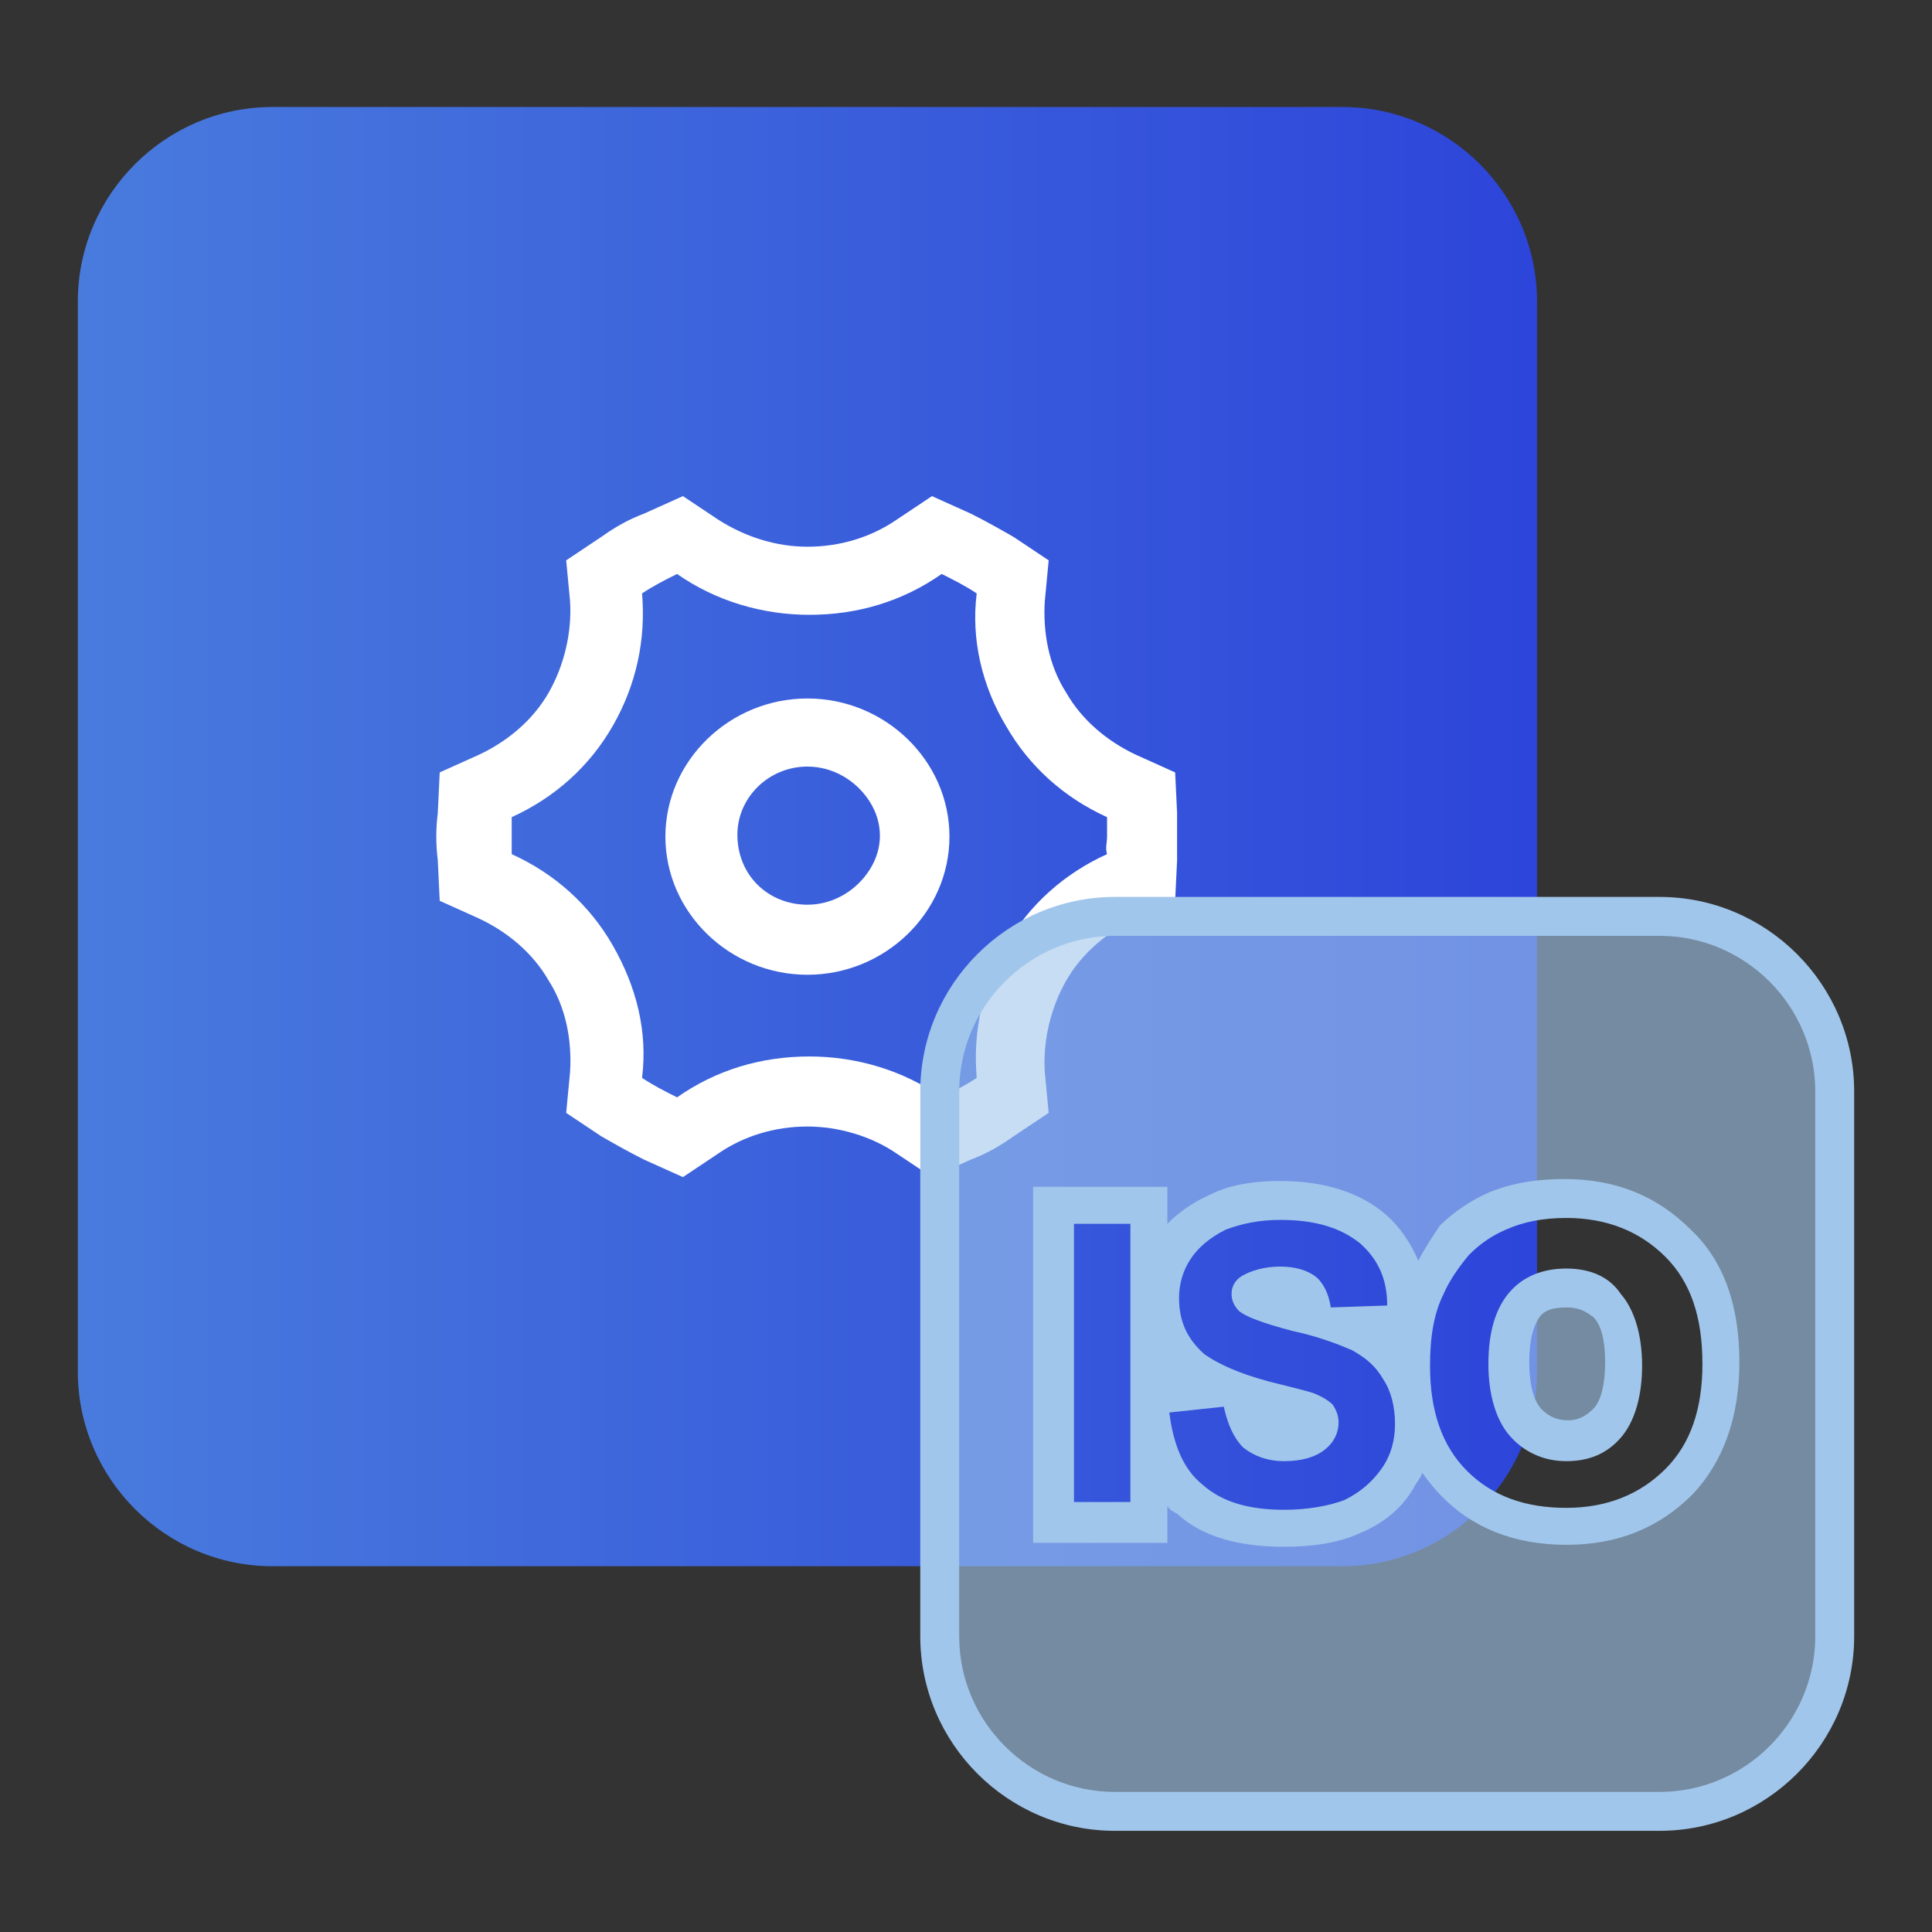
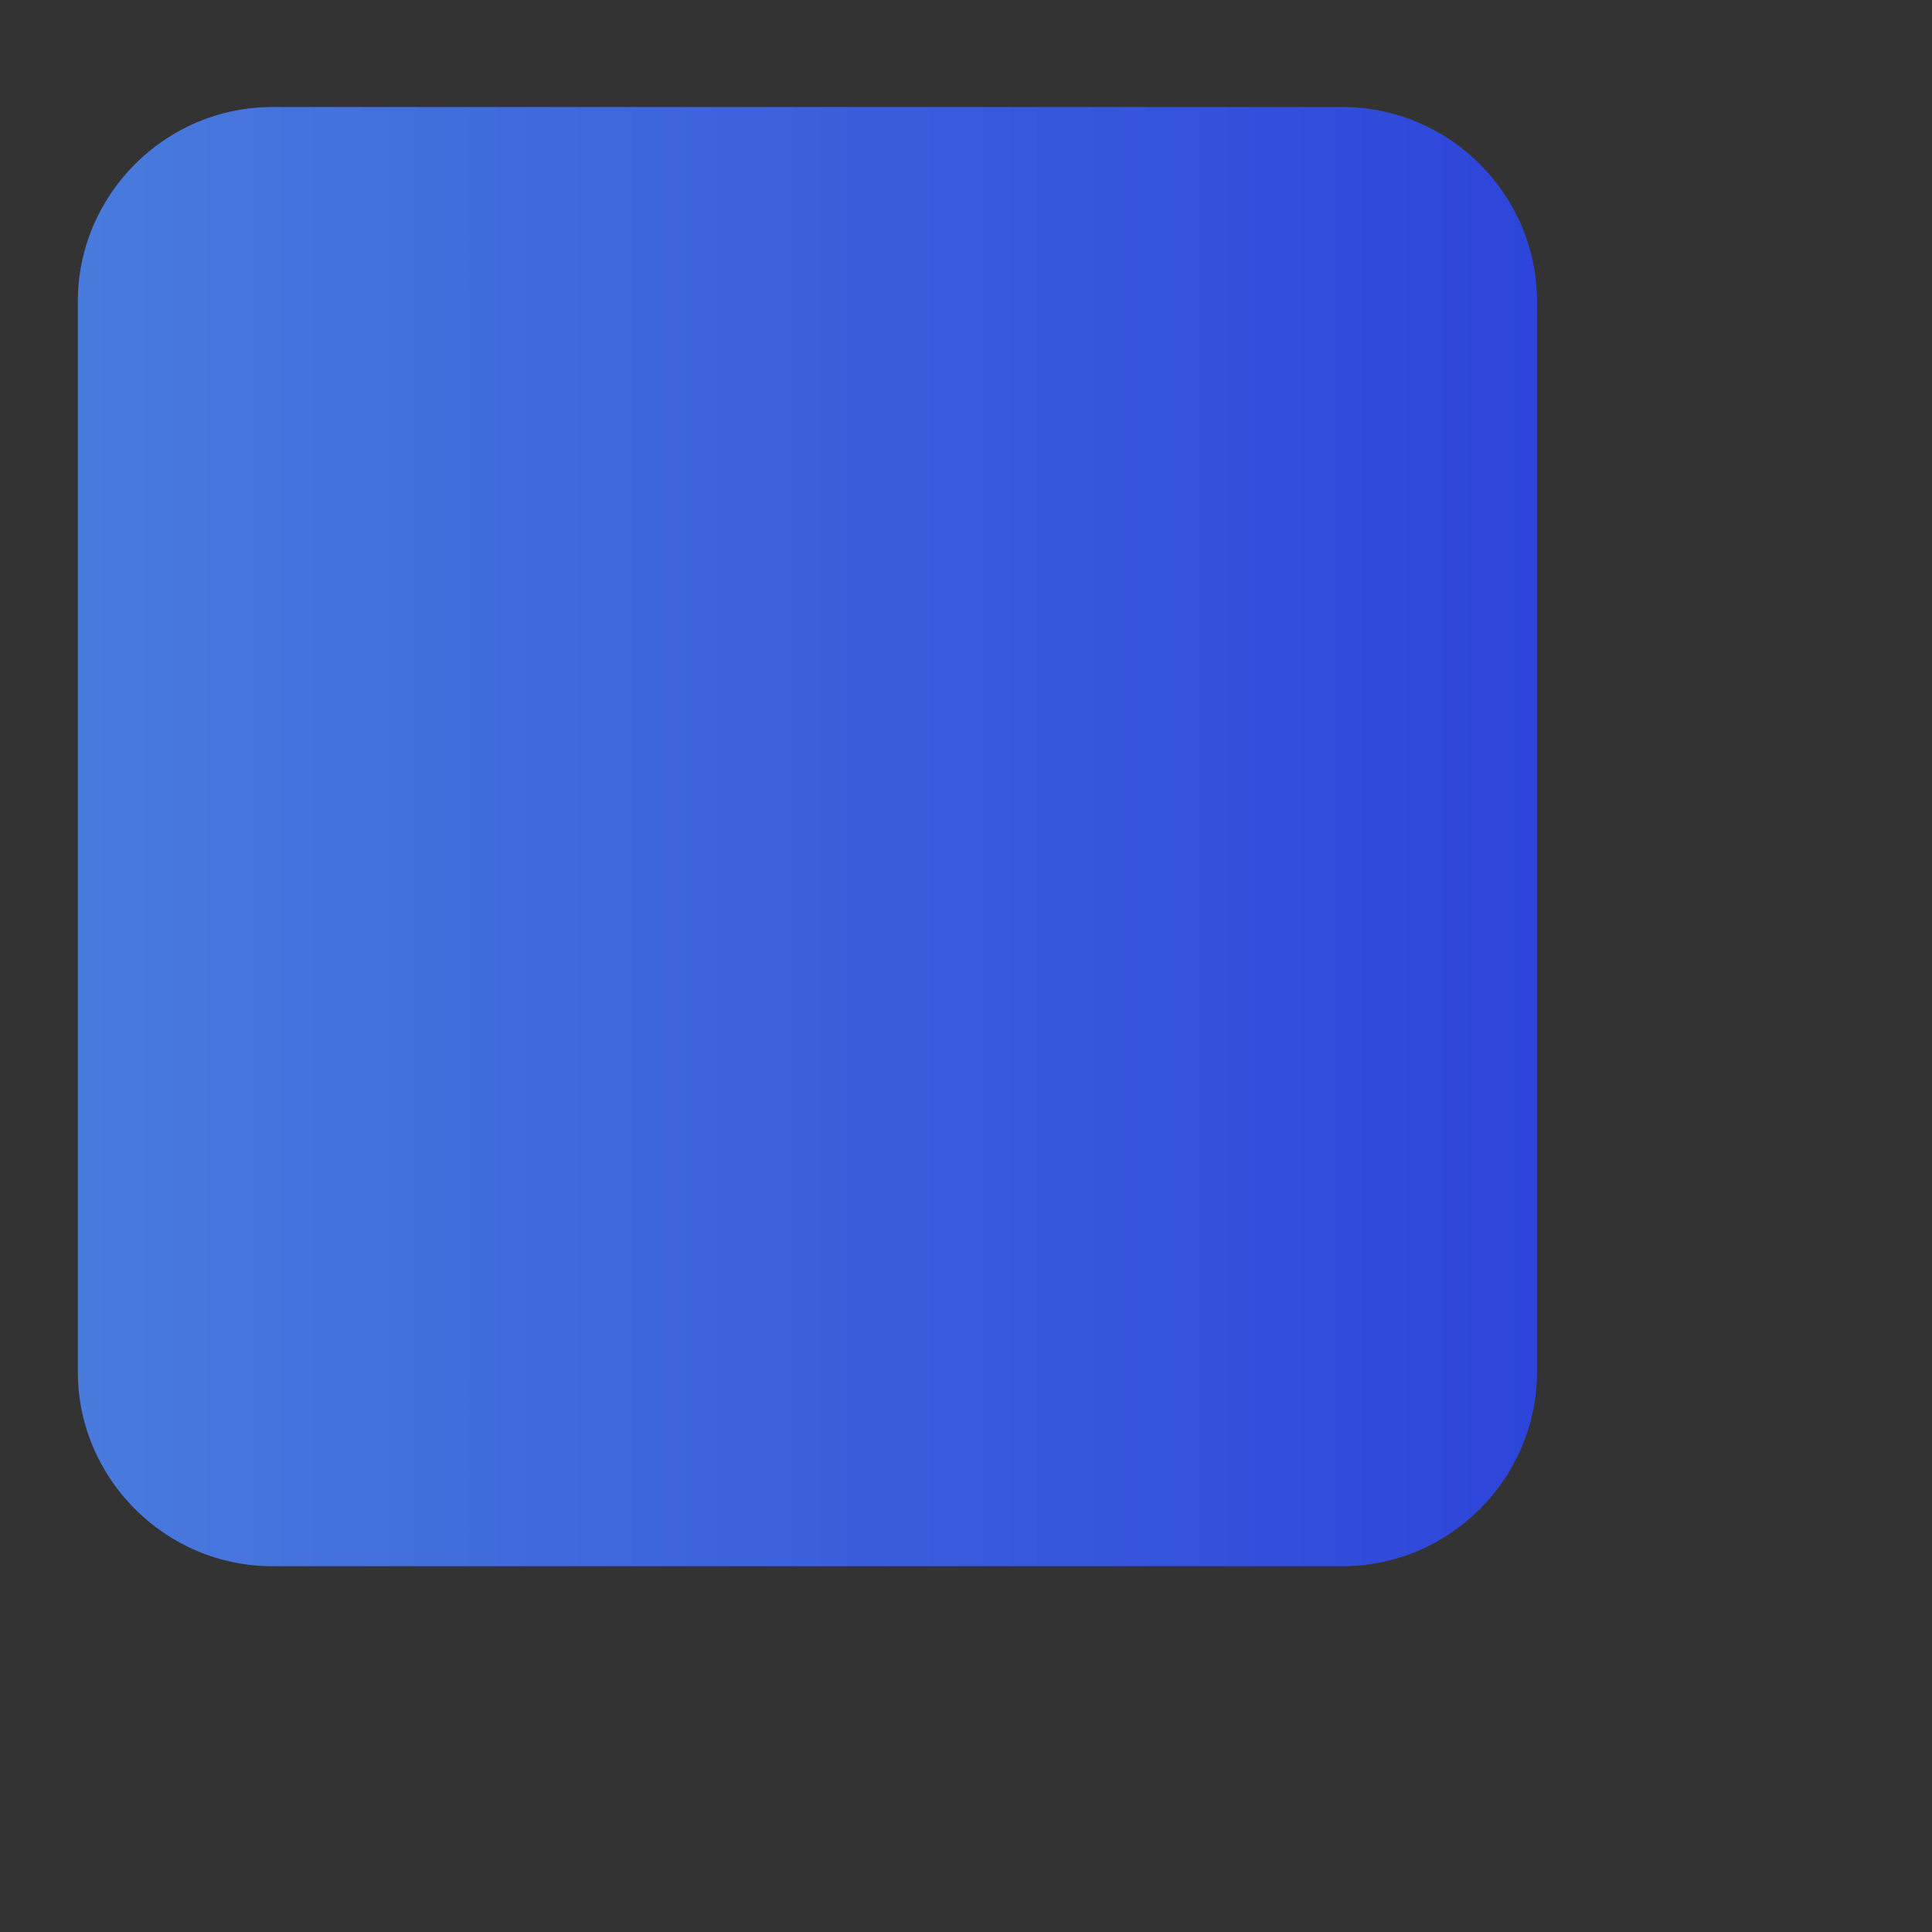
<svg xmlns="http://www.w3.org/2000/svg" version="1.1" id="图层_1" x="0px" y="0px" viewBox="0 0 99.3 99.3" style="enable-background:new 0 0 99.3 99.3;" xml:space="preserve">
  <rect x="0" y="0" width="99.3" height="99.3" fill="#333333" stroke="none" />
  <style type="text/css">
	.st0{fill:url(#icon-InDrive3.svg_1_);}
	.st1{fill:#FFFFFF;}
	.st2{opacity:0.6;fill-rule:evenodd;clip-rule:evenodd;fill:#A1C6EB;}
	.st3{fill:#A1C6EB;}
</style>
  <linearGradient id="icon-InDrive3.svg_1_" gradientUnits="userSpaceOnUse" x1="4" y1="1933" x2="79" y2="1933" gradientTransform="matrix(1 0 0 1 0 -1890)">
    <stop offset="0" style="stop-color:#497BDD" />
    <stop offset="1" style="stop-color:#2D45DA" />
  </linearGradient>
  <path id="icon-InDrive3.svg" class="st0" d="M14,5.5h55c5.5,0,10,4.5,10,10v55c0,5.5-4.5,10-10,10H14c-5.5,0-10-4.5-10-10v-55  C4,10,8.5,5.5,14,5.5z" />
-   <path class="st1" d="M60.5,44.2l-0.1,2.1l-2,0.9c-1.5,0.7-2.8,1.8-3.6,3.2c-0.8,1.4-1.2,3.1-1.1,4.7l0.2,2.1l-1.8,1.2  c-0.7,0.5-1.4,0.9-2.2,1.2l-2,0.9l-1.8-1.2c-1.3-0.9-3-1.4-4.6-1.4c-1.7,0-3.3,0.5-4.6,1.4l-1.8,1.2l-2-0.9  c-0.8-0.4-1.5-0.8-2.2-1.2l-1.8-1.2l0.2-2.1c0.1-1.6-0.2-3.3-1.1-4.7c-0.8-1.4-2.1-2.5-3.6-3.2l-2-0.9l-0.1-2.1  c-0.1-0.8-0.1-1.6,0-2.4l0.1-2.1l2-0.9c1.5-0.7,2.8-1.8,3.6-3.2c0.8-1.4,1.2-3.1,1.1-4.7l-0.2-2.1l1.8-1.2c0.7-0.5,1.4-0.9,2.2-1.2  l2-0.9l1.8,1.2c1.4,0.9,3,1.4,4.6,1.4c1.7,0,3.3-0.5,4.6-1.4l1.8-1.2l2,0.9c0.8,0.4,1.5,0.8,2.2,1.2l1.8,1.2l-0.2,2.1  c-0.1,1.6,0.2,3.3,1.1,4.7c0.8,1.4,2.1,2.5,3.6,3.2l2,0.9l0.1,2.1C60.5,42.6,60.5,43.4,60.5,44.2L60.5,44.2z M56.9,43  c0-0.3,0-0.6,0-1c-2.2-1-4-2.6-5.2-4.7c-1.2-2-1.8-4.4-1.5-6.8c-0.6-0.4-1.2-0.7-1.8-1c-2,1.4-4.3,2.1-6.8,2.1  c-2.4,0-4.8-0.7-6.8-2.1c-0.6,0.3-1.2,0.6-1.8,1c0.2,2.4-0.3,4.7-1.5,6.8c-1.2,2.1-3,3.7-5.2,4.7c0,0.6,0,1.3,0,1.9  c2.2,1,4,2.6,5.2,4.7c1.2,2.1,1.8,4.4,1.5,6.8c0.6,0.4,1.2,0.7,1.8,1c2-1.4,4.3-2.1,6.8-2.1c2.4,0,4.8,0.7,6.8,2.1  c0.6-0.3,1.2-0.6,1.8-1c-0.2-2.4,0.3-4.7,1.5-6.8c1.2-2.1,3-3.7,5.2-4.7C56.8,43.6,56.9,43.3,56.9,43L56.9,43z M41.5,50.1  c-4,0-7.3-3.2-7.3-7.1c0-3.9,3.3-7.1,7.3-7.1c4,0,7.3,3.2,7.3,7.1C48.8,46.9,45.5,50.1,41.5,50.1L41.5,50.1z M41.5,46.5  c1.3,0,2.5-0.7,3.2-1.8c0.7-1.1,0.7-2.4,0-3.5c-0.7-1.1-1.9-1.8-3.2-1.8c-2,0-3.6,1.6-3.6,3.5C37.9,45,39.5,46.5,41.5,46.5  L41.5,46.5z M41.5,46.5" />
  <g>
-     <path class="st2" d="M80.5,74c-0.9,0-1.6-0.3-2.1-0.9c-0.6-0.6-0.9-1.7-0.9-3c0-1.4,0.3-2.4,0.8-3c0.5-0.6,1.2-0.9,2.1-0.9   c0.9,0,1.6,0.3,2.1,0.9c0.5,0.6,0.8,1.6,0.8,3c0,1.4-0.3,2.4-0.9,3.1C82.1,73.7,81.4,74,80.5,74z" />
-     <path class="st3" d="M80.5,67.2c0.8,0,1.1,0.3,1.4,0.5c0.4,0.4,0.6,1.2,0.6,2.3c0,1.1-0.2,2-0.6,2.4c-0.4,0.4-0.8,0.6-1.3,0.6   c-0.6,0-1-0.2-1.4-0.6c-0.5-0.6-0.6-1.6-0.6-2.4c0-1.1,0.2-1.9,0.6-2.4C79.4,67.4,79.7,67.2,80.5,67.2 M80.5,65.2   c-1.2,0-2.2,0.4-2.9,1.2c-0.7,0.8-1.1,2-1.1,3.7c0,1.6,0.4,2.9,1.1,3.7c0.7,0.8,1.7,1.3,2.9,1.3c1.2,0,2.1-0.4,2.8-1.2   c0.7-0.8,1.1-2.1,1.1-3.7c0-1.6-0.4-2.9-1.1-3.7C82.7,65.6,81.7,65.2,80.5,65.2L80.5,65.2z" />
-     <path class="st2" d="M57.3,93.1c-5,0-9-4-9-9v-28c0-5,4-9,9-9h28c5,0,9,4,9,9v28c0,5-4,9-9,9H57.3z M59.1,72.7   c0.2,1.8,0.9,3.3,2.1,4.3c1.2,1,2.8,1.5,4.8,1.5c1.4,0,2.5-0.2,3.5-0.6c1-0.4,1.8-1.1,2.4-2c0.6-0.9,0.8-1.8,0.8-2.8   c0-1.1-0.2-2-0.7-2.8c-0.5-0.8-1.1-1.4-2-1.8c-0.2-0.1-0.5-0.2-0.8-0.3l3.1-0.1l0-1c-0.1-1.6-0.7-2.9-1.8-3.9   c-1.1-0.9-2.7-1.4-4.7-1.4c-1.2,0-2.3,0.2-3.2,0.6c-1,0.4-1.7,1-2.2,1.8c-0.5,0.8-0.8,1.7-0.8,2.6c0,1.4,0.6,2.6,1.7,3.6   c0.4,0.4,1,0.7,1.7,1l-3.9,0.4v-9.8h-4.9v16.3h4.9v-5.8L59.1,72.7z M80.5,61.7c-1.3,0-2.5,0.2-3.5,0.6c-0.8,0.3-1.5,0.8-2.2,1.5   c-0.6,0.7-1.2,1.4-1.5,2.3c-0.5,1.1-0.7,2.5-0.7,4.1c0,2.5,0.7,4.6,2.2,6.1c1.4,1.5,3.4,2.3,5.8,2.3c2.4,0,4.3-0.8,5.8-2.3   c1.4-1.5,2.2-3.5,2.2-6.1c0-2.6-0.7-4.7-2.2-6.2C84.8,62.5,82.9,61.7,80.5,61.7z M66,74.1c-0.6,0-1.1-0.1-1.4-0.4   c-0.3-0.3-0.6-0.8-0.7-1.5l-0.1-0.5c0.4,0.1,0.7,0.2,1.2,0.3c1.4,0.4,2,0.5,2.2,0.6c0.5,0.2,0.6,0.3,0.6,0.3c0,0,0.1,0.1,0.1,0.2   c0,0.2,0,0.4-0.3,0.6C67.2,73.9,66.7,74.1,66,74.1z M67.5,67.5c-0.3-0.1-0.5-0.1-0.8-0.2c-1.8-0.4-2.2-0.7-2.2-0.7   c-0.1-0.1-0.1-0.1-0.1-0.1c0.3-0.3,0.8-0.4,1.4-0.4c0.8,0,1.1,0.2,1.2,0.3c0.3,0.2,0.4,0.6,0.4,1L67.5,67.5z" />
-     <path class="st3" d="M85.3,48.1c4.4,0,8,3.6,8,8v28c0,4.4-3.6,8-8,8h-28c-4.4,0-8-3.6-8-8v-28c0-4.4,3.6-8,8-8H85.3 M72.9,64.8   c-0.4-0.9-0.9-1.7-1.7-2.4c-1.3-1.1-3.1-1.7-5.4-1.7c-1.4,0-2.6,0.2-3.6,0.7c-0.9,0.4-1.6,0.9-2.2,1.5v-1.9h-2h-2.9h-2v2v14.3v2h2   h2.9h2v-1.9c0.1,0.2,0.3,0.3,0.5,0.4c1.3,1.2,3.2,1.7,5.5,1.7c1.5,0,2.8-0.2,3.9-0.7c1.2-0.5,2.2-1.3,2.8-2.4   c0.1-0.2,0.3-0.4,0.4-0.7c0.3,0.4,0.6,0.8,0.9,1.1c1.6,1.7,3.8,2.6,6.5,2.6c2.7,0,4.8-0.9,6.5-2.6c1.6-1.7,2.4-4,2.4-6.8   c0-2.9-0.8-5.2-2.5-6.8c-1.7-1.7-3.8-2.6-6.5-2.6c-1.4,0-2.7,0.2-3.9,0.7c-0.9,0.4-1.8,1-2.5,1.7C73.6,63.6,73.2,64.2,72.9,64.8    M60.1,70.5C60.1,70.5,60.1,70.6,60.1,70.5L60.1,70.5L60.1,70.5 M85.3,46.1h-28c-5.5,0-10,4.5-10,10v28c0,5.5,4.5,10,10,10h28   c5.5,0,10-4.5,10-10v-28C95.3,50.6,90.8,46.1,85.3,46.1L85.3,46.1z M80.5,77.5c-2.1,0-3.8-0.6-5.1-1.9c-1.3-1.3-1.9-3.1-1.9-5.4   c0-1.5,0.2-2.7,0.7-3.7c0.3-0.7,0.8-1.4,1.3-2c0.6-0.6,1.2-1,1.9-1.3c0.9-0.4,1.9-0.6,3.1-0.6c2.1,0,3.8,0.7,5.1,2   c1.3,1.3,1.9,3.1,1.9,5.5c0,2.3-0.6,4.1-1.9,5.4C84.3,76.8,82.6,77.5,80.5,77.5L80.5,77.5z M66,75.1c0.9,0,1.6-0.2,2.1-0.6   c0.5-0.4,0.7-0.9,0.7-1.4c0-0.3-0.1-0.6-0.3-0.9c-0.2-0.2-0.5-0.4-1-0.6c-0.3-0.1-1.1-0.3-2.3-0.6c-1.5-0.4-2.6-0.9-3.3-1.4   c-0.9-0.8-1.3-1.7-1.3-2.9c0-0.7,0.2-1.4,0.6-2c0.4-0.6,1-1.1,1.8-1.5c0.8-0.3,1.7-0.5,2.8-0.5c1.8,0,3.1,0.4,4.1,1.2   c0.9,0.8,1.4,1.8,1.4,3.2l-2.9,0.1c-0.1-0.7-0.4-1.3-0.8-1.6c-0.4-0.3-1-0.5-1.8-0.5c-0.8,0-1.5,0.2-2,0.5   c-0.3,0.2-0.5,0.5-0.5,0.9c0,0.3,0.1,0.6,0.4,0.9c0.4,0.3,1.2,0.6,2.7,1c1.4,0.3,2.4,0.7,3.1,1c0.7,0.4,1.2,0.8,1.6,1.5   c0.4,0.6,0.6,1.4,0.6,2.3c0,0.8-0.2,1.6-0.7,2.3c-0.5,0.7-1.1,1.2-1.9,1.6c-0.8,0.3-1.9,0.5-3.1,0.5c-1.8,0-3.2-0.4-4.2-1.3   c-1-0.8-1.5-2.1-1.7-3.7l2.8-0.3c0.2,0.9,0.5,1.6,1,2.1C64.4,74.8,65.1,75.1,66,75.1L66,75.1z M55.2,77.2V62.9h2.9v14.3H55.2   L55.2,77.2z" />
-   </g>
+     </g>
</svg>